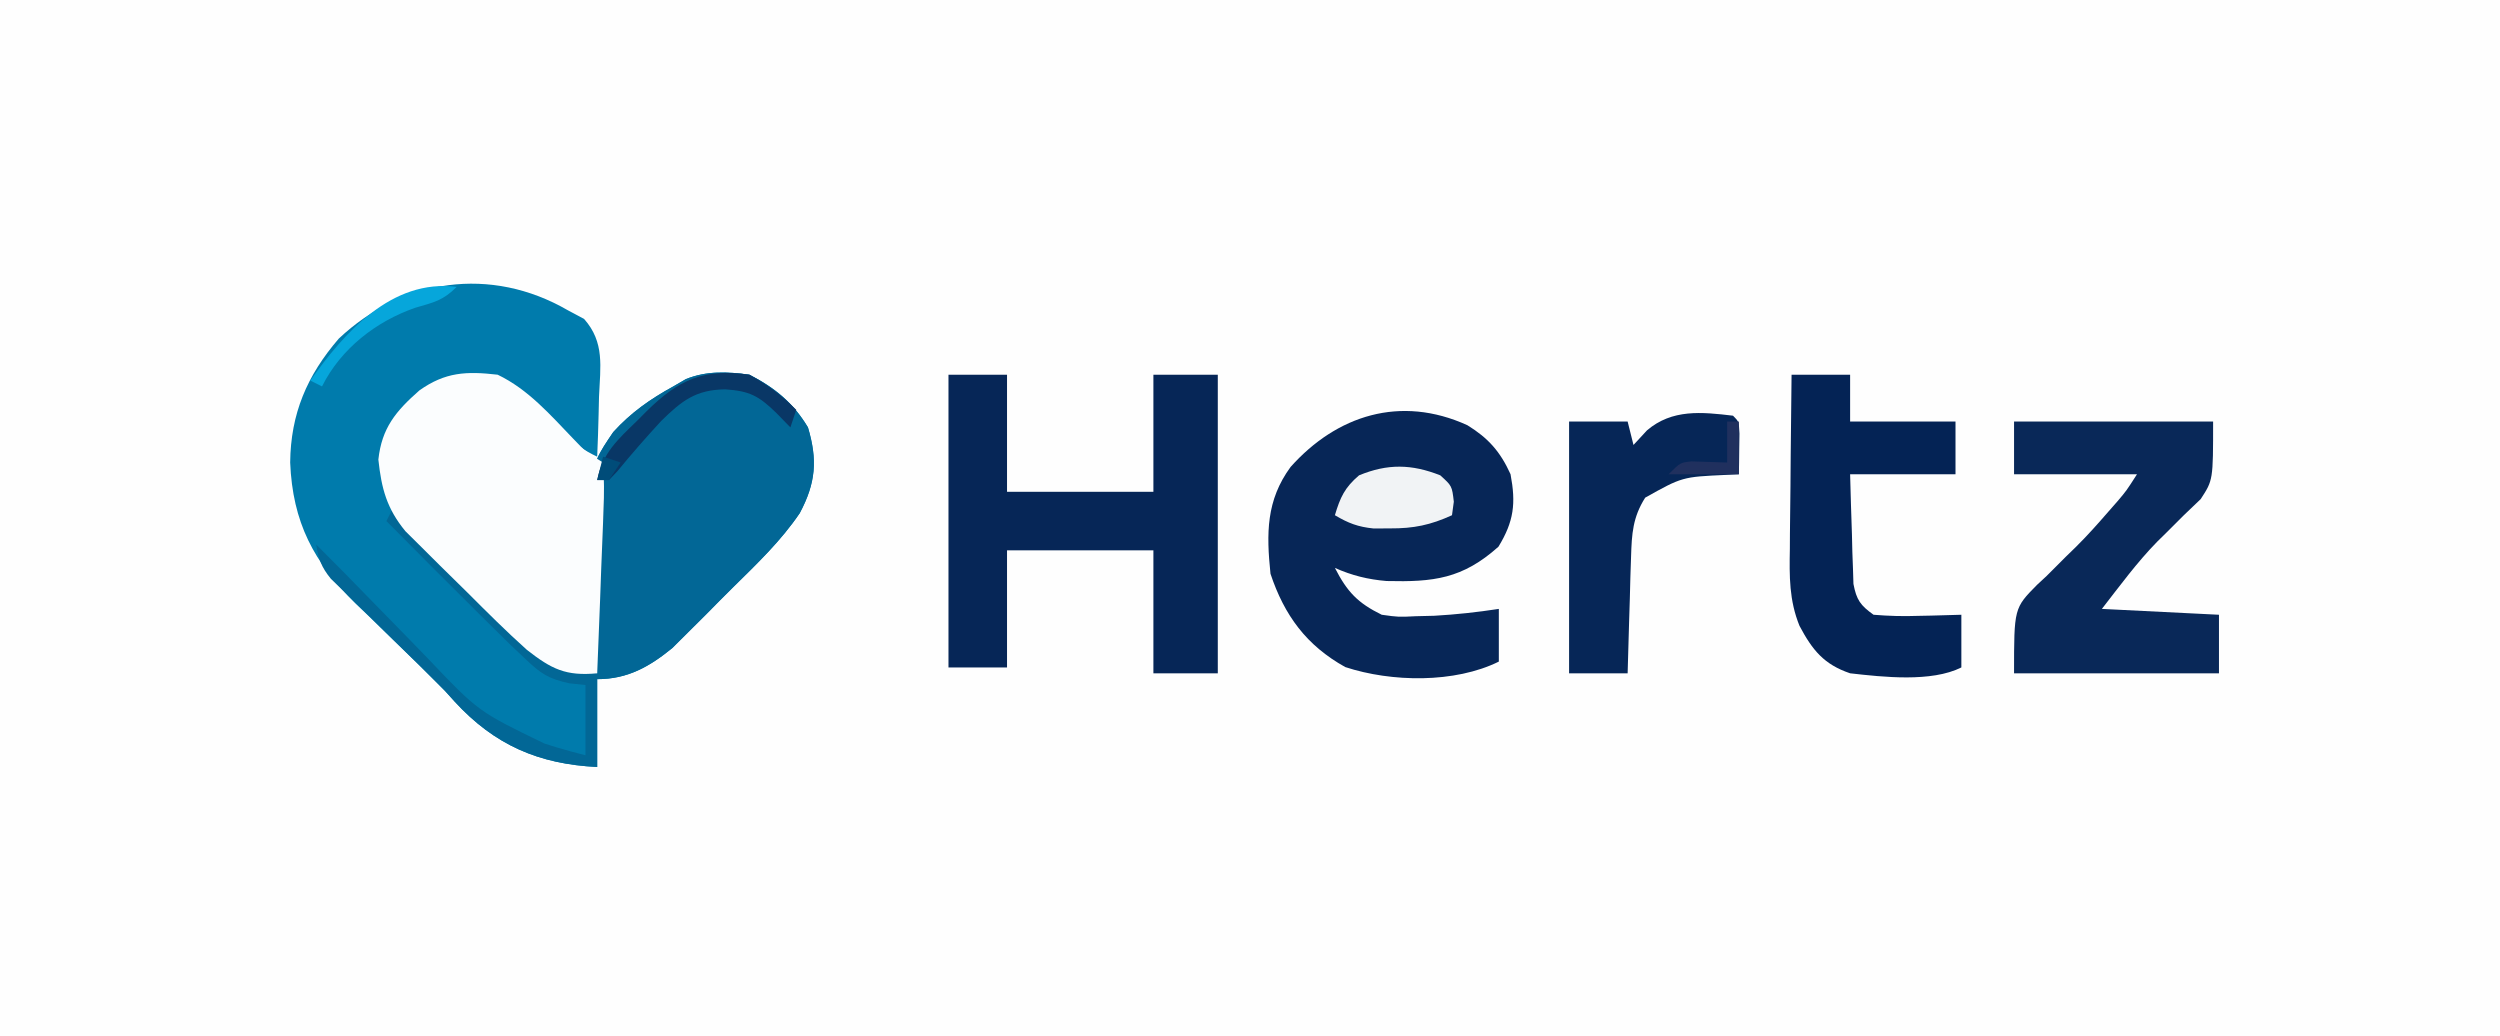
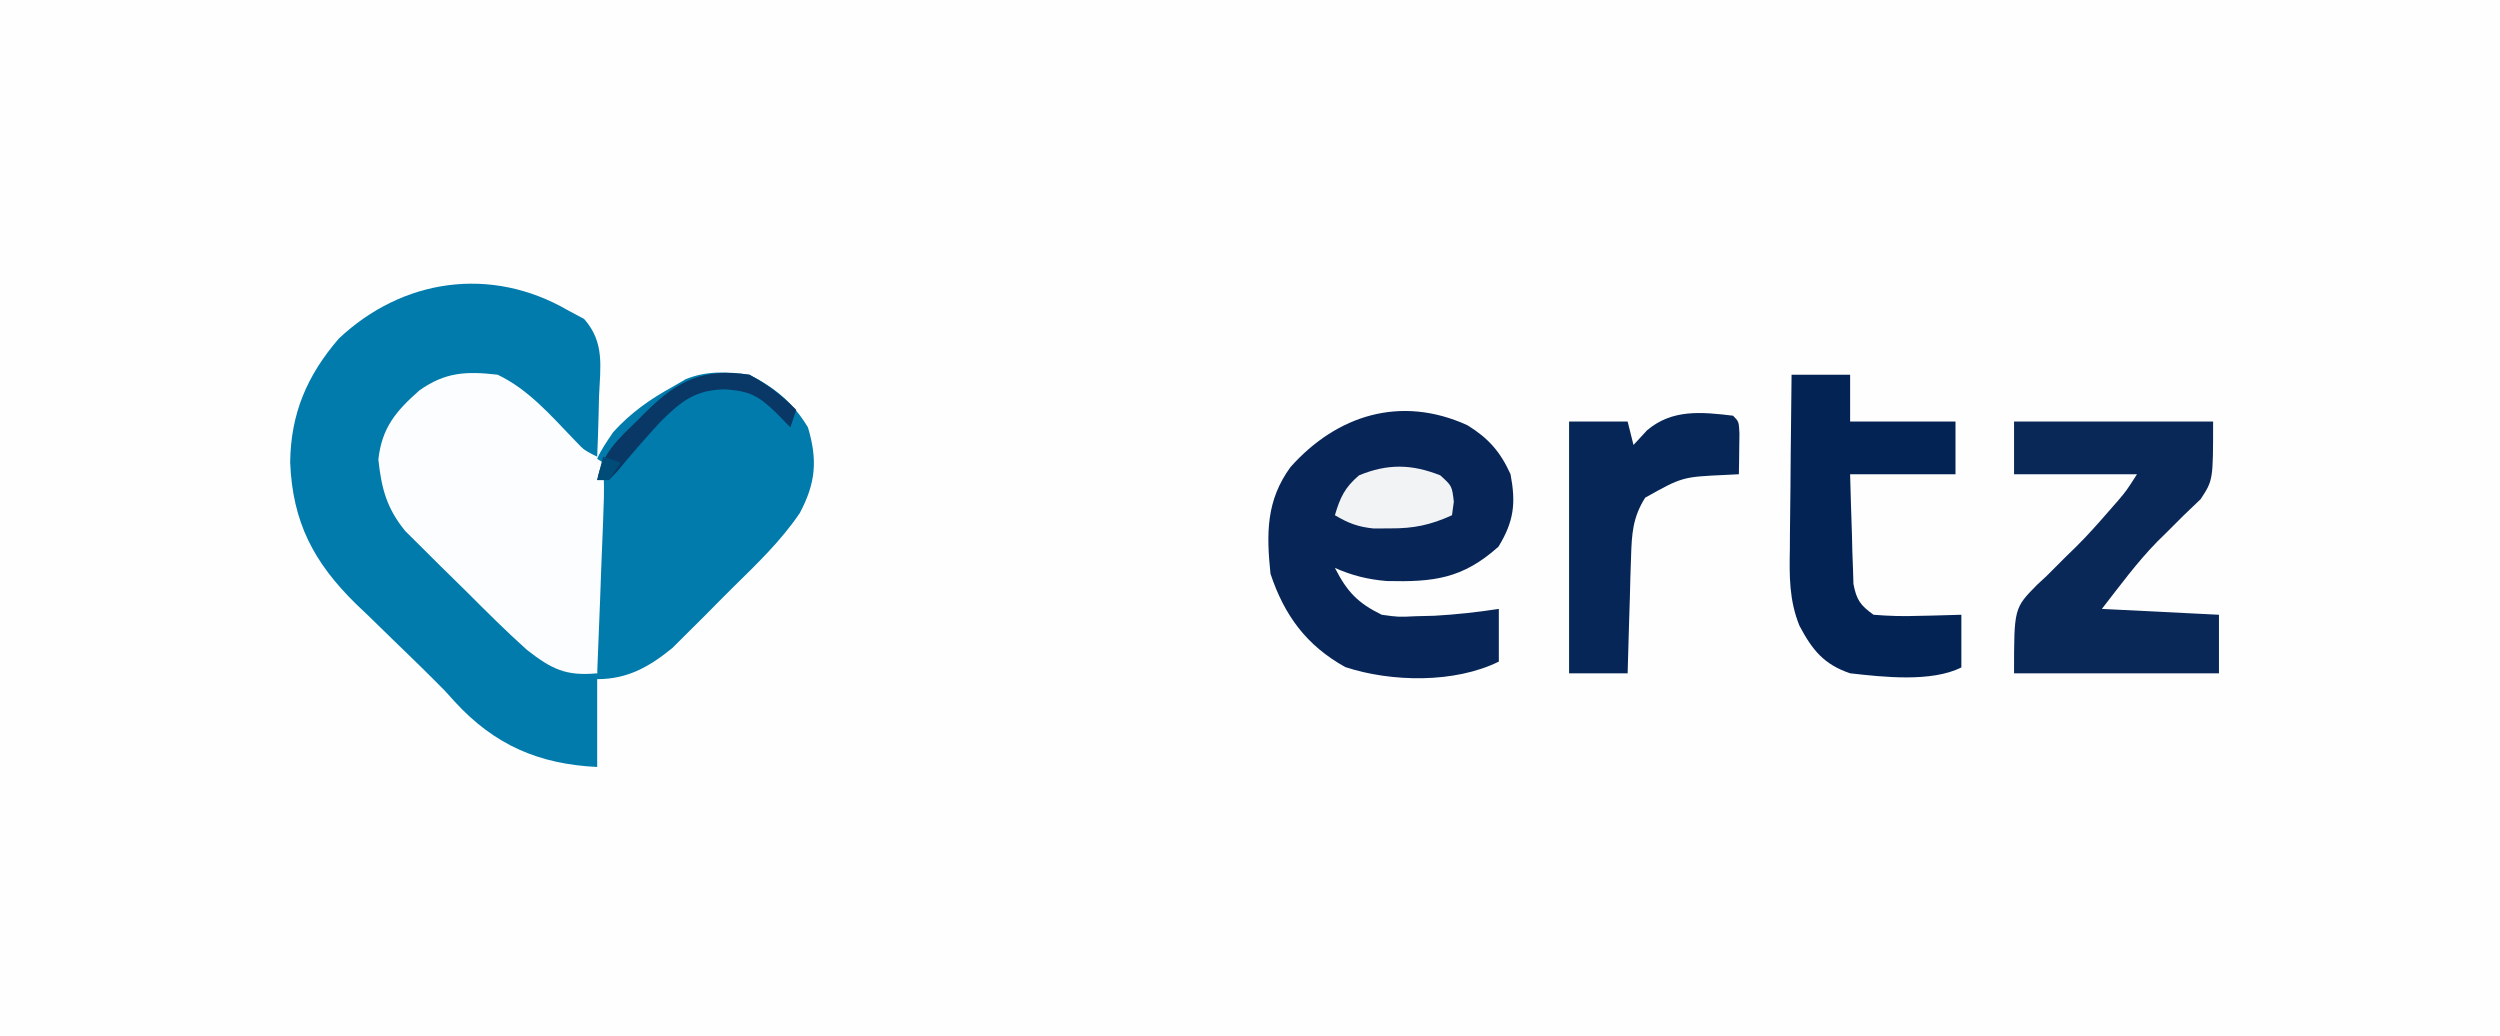
<svg xmlns="http://www.w3.org/2000/svg" version="1.1" width="427" height="177">
  <rect width="100%" height="100%" fill="#808080" stroke="none" />
  <path d="M0 0 C140.91 0 281.82 0 427 0 C427 58.41 427 116.82 427 177 C286.09 177 145.18 177 0 177 C0 118.59 0 60.18 0 0 Z " fill="#FEFEFE" transform="translate(0,0)" />
  <path d="M0 0 C1.365 0.727 1.365 0.727 2.758 1.469 C6.308 5.476 5.535 9.597 5.312 14.75 C5.29 15.734 5.267 16.717 5.244 17.73 C5.185 20.155 5.103 22.577 5 25 C0.446 22.874 -2.348 19.716 -5.781 16.094 C-9.908 12.199 -13.209 11.542 -18.754 11.688 C-23.652 12.369 -26.304 15.175 -29.375 18.812 C-31.326 22.639 -31.522 24.75 -31 29 C-29.089 34.353 -26.912 37.585 -22.816 41.645 C-22.32 42.14 -21.823 42.636 -21.311 43.147 C-20.268 44.184 -19.219 45.217 -18.167 46.245 C-16.56 47.815 -14.969 49.401 -13.381 50.99 C-5.469 58.89 -5.469 58.89 5 62 C4.898 60.466 4.898 60.466 4.794 58.902 C2.904 27.911 2.904 27.911 7.754 20.785 C10.779 17.461 14.07 15.155 18 13 C18.709 12.588 19.418 12.175 20.148 11.75 C23.692 10.315 27.258 10.473 31 11 C35.347 13.215 38.484 15.807 41 20 C42.644 25.538 42.365 29.438 39.596 34.643 C36.404 39.357 32.3 43.287 28.256 47.265 C26.687 48.813 25.141 50.38 23.596 51.951 C22.59 52.954 21.583 53.956 20.574 54.957 C19.673 55.854 18.771 56.751 17.843 57.675 C13.927 60.877 10.19 63 5 63 C5 67.95 5 72.9 5 78 C-4.967 77.518 -12.535 74.252 -19.332 66.844 C-19.882 66.235 -20.433 65.627 -21 65 C-23.904 62.049 -26.866 59.164 -29.848 56.293 C-31.253 54.925 -32.658 53.556 -34.062 52.188 C-34.77 51.514 -35.477 50.84 -36.205 50.146 C-43.435 43.053 -47.026 36.176 -47.438 26 C-47.353 17.666 -44.567 11.143 -39.137 4.836 C-28.262 -5.407 -13.177 -7.638 0 0 Z " fill="#007BAC" transform="translate(97,53)" />
-   <path d="M0 0 C4.347 2.215 7.484 4.807 10 9 C11.644 14.538 11.365 18.438 8.596 23.643 C5.404 28.357 1.3 32.287 -2.744 36.265 C-4.313 37.813 -5.859 39.38 -7.404 40.951 C-8.41 41.954 -9.417 42.956 -10.426 43.957 C-11.327 44.854 -12.229 45.751 -13.157 46.675 C-17.073 49.877 -20.81 52 -26 52 C-26 56.95 -26 61.9 -26 67 C-35.967 66.518 -43.535 63.252 -50.332 55.844 C-51.158 54.931 -51.158 54.931 -52 54 C-54.947 51.011 -57.945 48.079 -60.953 45.152 C-62.386 43.748 -63.818 42.343 -65.25 40.938 C-65.982 40.23 -66.714 39.523 -67.469 38.795 C-68.513 37.765 -68.513 37.765 -69.578 36.715 C-70.211 36.097 -70.845 35.48 -71.497 34.844 C-73.106 32.871 -73.597 31.488 -74 29 C-70.921 32.064 -67.872 35.153 -64.853 38.276 C-62.723 40.473 -60.58 42.656 -58.436 44.839 C-57.315 45.985 -56.198 47.136 -55.085 48.292 C-46.322 57.519 -46.322 57.519 -35 63 C-34.309 63.218 -33.617 63.435 -32.905 63.659 C-31.282 64.147 -29.642 64.581 -28 65 C-28 61.04 -28 57.08 -28 53 C-28.902 52.906 -29.805 52.812 -30.734 52.715 C-34.351 51.923 -35.601 51.079 -38.25 48.562 C-39.088 47.771 -39.926 46.98 -40.789 46.164 C-41.862 45.112 -42.932 44.057 -44 43 C-44.731 42.278 -45.461 41.556 -46.214 40.812 C-51.504 35.568 -56.761 30.294 -62 25 C-61.67 24.34 -61.34 23.68 -61 23 C-60.264 23.747 -59.527 24.494 -58.769 25.263 C-56.03 28.038 -53.285 30.805 -50.539 33.571 C-49.352 34.768 -48.166 35.967 -46.983 37.168 C-45.28 38.895 -43.57 40.616 -41.859 42.336 C-41.333 42.872 -40.807 43.409 -40.265 43.962 C-35.606 48.622 -32.492 50.115 -26 51 C-26.068 49.978 -26.136 48.955 -26.206 47.902 C-28.096 16.911 -28.096 16.911 -23.246 9.785 C-20.221 6.461 -16.93 4.155 -13 2 C-11.937 1.381 -11.937 1.381 -10.852 0.75 C-7.308 -0.685 -3.742 -0.527 0 0 Z " fill="#026796" transform="translate(128,64)" />
  <path d="M0 0 C3.57 2.198 5.624 4.507 7.375 8.375 C8.309 13.329 7.962 16.415 5.312 20.75 C-0.831 26.24 -5.765 26.805 -13.801 26.613 C-16.983 26.345 -19.704 25.673 -22.625 24.375 C-20.533 28.449 -18.737 30.36 -14.625 32.375 C-11.774 32.773 -11.774 32.773 -8.812 32.625 C-7.248 32.586 -7.248 32.586 -5.652 32.547 C-1.931 32.336 1.692 31.942 5.375 31.375 C5.375 34.345 5.375 37.315 5.375 40.375 C-2.153 44.101 -12.977 43.906 -20.852 41.312 C-27.481 37.627 -31.251 32.496 -33.625 25.375 C-34.338 18.5 -34.372 12.834 -30.191 7.129 C-22.328 -1.676 -11.434 -5.209 0 0 Z " fill="#072657" transform="translate(250.625,72.625)" />
-   <path d="M0 0 C3.3 0 6.6 0 10 0 C10 6.6 10 13.2 10 20 C18.25 20 26.5 20 35 20 C35 13.4 35 6.8 35 0 C38.63 0 42.26 0 46 0 C46 16.83 46 33.66 46 51 C42.37 51 38.74 51 35 51 C35 44.07 35 37.14 35 30 C26.75 30 18.5 30 10 30 C10 36.6 10 43.2 10 50 C6.7 50 3.4 50 0 50 C0 33.5 0 17 0 0 Z " fill="#062657" transform="translate(162,64)" />
  <path d="M0 0 C5.227 2.505 8.971 6.84 12.949 10.977 C15.028 13.156 15.028 13.156 18 15 C18.195 17.774 18.207 20.308 18.074 23.07 C18.035 24.265 18.035 24.265 17.994 25.483 C17.906 28.031 17.797 30.578 17.688 33.125 C17.624 34.85 17.562 36.575 17.502 38.301 C17.351 42.535 17.18 46.767 17 51 C11.652 51.509 9.191 50.28 5 47 C1.488 43.858 -1.838 40.533 -5.169 37.201 C-6.749 35.626 -8.345 34.067 -9.941 32.508 C-10.957 31.498 -11.971 30.488 -12.984 29.477 C-13.899 28.57 -14.814 27.663 -15.757 26.729 C-18.95 22.844 -19.846 19.439 -20.375 14.5 C-19.796 9.092 -17.383 6.218 -13.375 2.688 C-8.946 -0.459 -5.337 -0.617 0 0 Z " fill="#FBFDFE" transform="translate(85,64)" />
  <path d="M0 0 C11.22 0 22.44 0 34 0 C34 10 34 10 31.875 13.25 C30.926 14.158 29.977 15.065 29 16 C27.991 17.002 26.984 18.008 25.98 19.016 C25.478 19.509 24.976 20.002 24.458 20.51 C20.985 24.059 18.048 28.089 15 32 C21.6 32.33 28.2 32.66 35 33 C35 36.3 35 39.6 35 43 C23.45 43 11.9 43 0 43 C0 31.876 0 31.876 3.913 27.904 C4.457 27.399 5.002 26.895 5.562 26.375 C6.666 25.271 7.769 24.167 8.871 23.062 C9.408 22.54 9.946 22.018 10.5 21.48 C12.476 19.53 14.308 17.474 16.125 15.375 C16.902 14.489 16.902 14.489 17.695 13.586 C19.192 11.821 19.192 11.821 21 9 C14.07 9 7.14 9 0 9 C0 6.03 0 3.06 0 0 Z " fill="#092858" transform="translate(344,72)" />
  <path d="M0 0 C3.3 0 6.6 0 10 0 C10 2.64 10 5.28 10 8 C15.94 8 21.88 8 28 8 C28 10.97 28 13.94 28 17 C22.06 17 16.12 17 10 17 C10.087 20.439 10.194 23.875 10.312 27.312 C10.346 28.777 10.346 28.777 10.381 30.271 C10.416 31.209 10.452 32.147 10.488 33.113 C10.514 33.977 10.541 34.841 10.568 35.732 C11.089 38.466 11.752 39.388 14 41 C16.65 41.217 19.051 41.284 21.688 41.188 C22.389 41.174 23.091 41.16 23.814 41.146 C25.543 41.111 27.272 41.057 29 41 C29 43.97 29 46.94 29 50 C23.879 52.56 15.645 51.642 10 51 C5.549 49.494 3.559 47.055 1.354 42.892 C-0.416 38.537 -0.381 34.431 -0.293 29.785 C-0.289 28.929 -0.284 28.074 -0.28 27.192 C-0.263 24.482 -0.226 21.772 -0.188 19.062 C-0.172 17.216 -0.159 15.368 -0.146 13.521 C-0.114 9.014 -0.062 4.507 0 0 Z " fill="#042355" transform="translate(306,64)" />
  <path d="M0 0 C1 1 1 1 1.098 3.066 C1.086 3.89 1.074 4.714 1.062 5.562 C1.053 6.389 1.044 7.215 1.035 8.066 C1.024 8.704 1.012 9.343 1 10 C0.264 10.037 -0.472 10.075 -1.23 10.113 C-8.665 10.454 -8.665 10.454 -15 14 C-17.118 17.337 -17.299 20.169 -17.414 24.078 C-17.472 25.818 -17.472 25.818 -17.531 27.594 C-17.562 28.8 -17.593 30.007 -17.625 31.25 C-17.683 33.083 -17.683 33.083 -17.742 34.953 C-17.836 37.969 -17.922 40.984 -18 44 C-21.3 44 -24.6 44 -28 44 C-28 29.81 -28 15.62 -28 1 C-24.7 1 -21.4 1 -18 1 C-17.67 2.32 -17.34 3.64 -17 5 C-16.237 4.175 -15.474 3.35 -14.688 2.5 C-10.391 -1.156 -5.358 -0.639 0 0 Z " fill="#062657" transform="translate(296,71)" />
  <path d="M0 0 C2 1.812 2 1.812 2.312 4.5 C2.209 5.263 2.106 6.026 2 6.812 C-1.661 8.487 -4.542 9.085 -8.562 9.062 C-9.492 9.068 -10.421 9.073 -11.379 9.078 C-14.055 8.807 -15.704 8.174 -18 6.812 C-17.091 3.756 -16.325 2.089 -13.875 0 C-9.002 -2.013 -4.889 -1.935 0 0 Z " fill="#F1F3F5" transform="translate(246,81.188)" />
  <path d="M0 0 C3.19 1.74 5.447 3.447 8 6 C7.67 6.99 7.34 7.98 7 9 C6.216 8.196 5.433 7.391 4.625 6.562 C1.569 3.579 0.022 2.789 -4.125 2.5 C-9.186 2.565 -11.545 4.455 -15.078 7.91 C-17.651 10.707 -20.152 13.551 -22.555 16.496 C-23.032 16.992 -23.509 17.489 -24 18 C-24.66 18 -25.32 18 -26 18 C-25.147 13.423 -22.426 11.018 -19.188 7.875 C-18.653 7.337 -18.119 6.8 -17.568 6.246 C-12.103 0.855 -7.794 -1.135 0 0 Z " fill="#093766" transform="translate(128,64)" />
-   <path d="M0 0 C-2.353 2.353 -3.894 2.64 -7.062 3.562 C-13.754 5.881 -19.772 10.544 -23 17 C-23.66 16.67 -24.32 16.34 -25 16 C-19.266 7.882 -11.101 -1.432 0 0 Z " fill="#06A6DB" transform="translate(78,49)" />
-   <path d="M0 0 C0.66 0 1.32 0 2 0 C2 2.97 2 5.94 2 9 C-1.96 9 -5.92 9 -10 9 C-8 7 -8 7 -6.055 6.805 C-4.036 6.87 -2.018 6.935 0 7 C0 4.69 0 2.38 0 0 Z " fill="#20305E" transform="translate(295,72)" />
  <path d="M0 0 C0.99 0.33 1.98 0.66 3 1 C2.01 2.485 2.01 2.485 1 4 C0.34 4 -0.32 4 -1 4 C-0.67 2.68 -0.34 1.36 0 0 Z " fill="#004C79" transform="translate(103,78)" />
</svg>